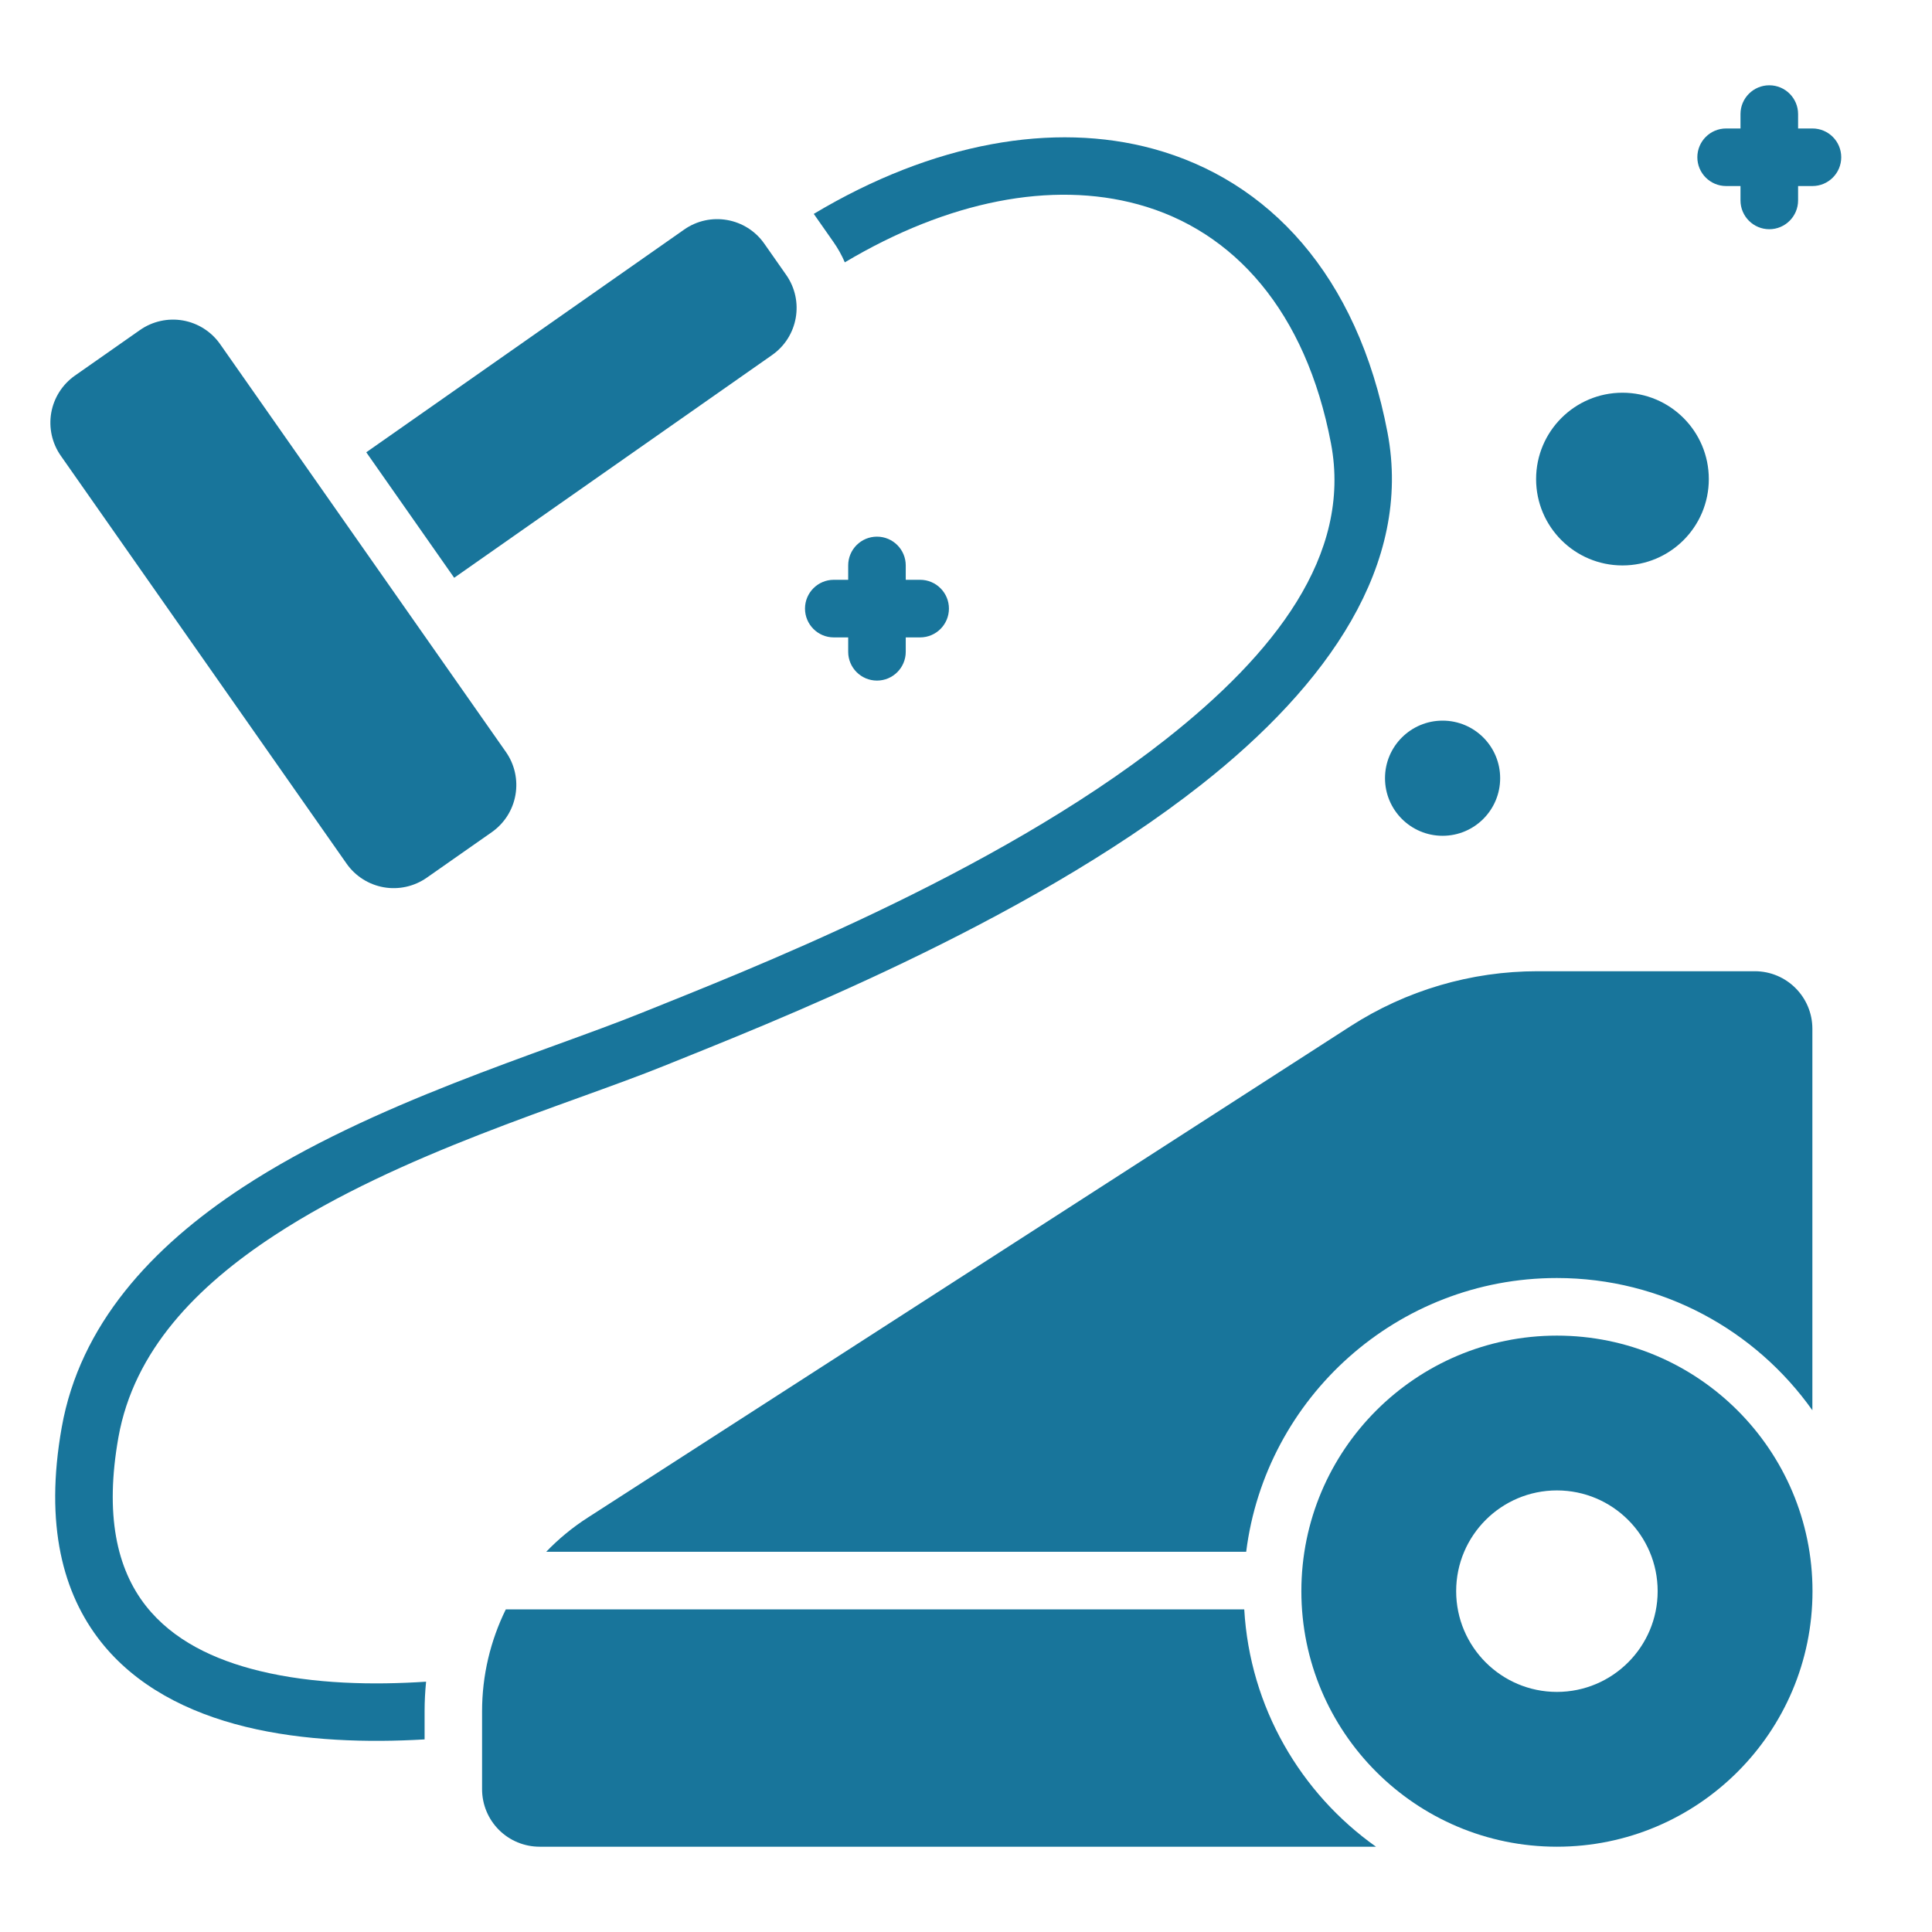
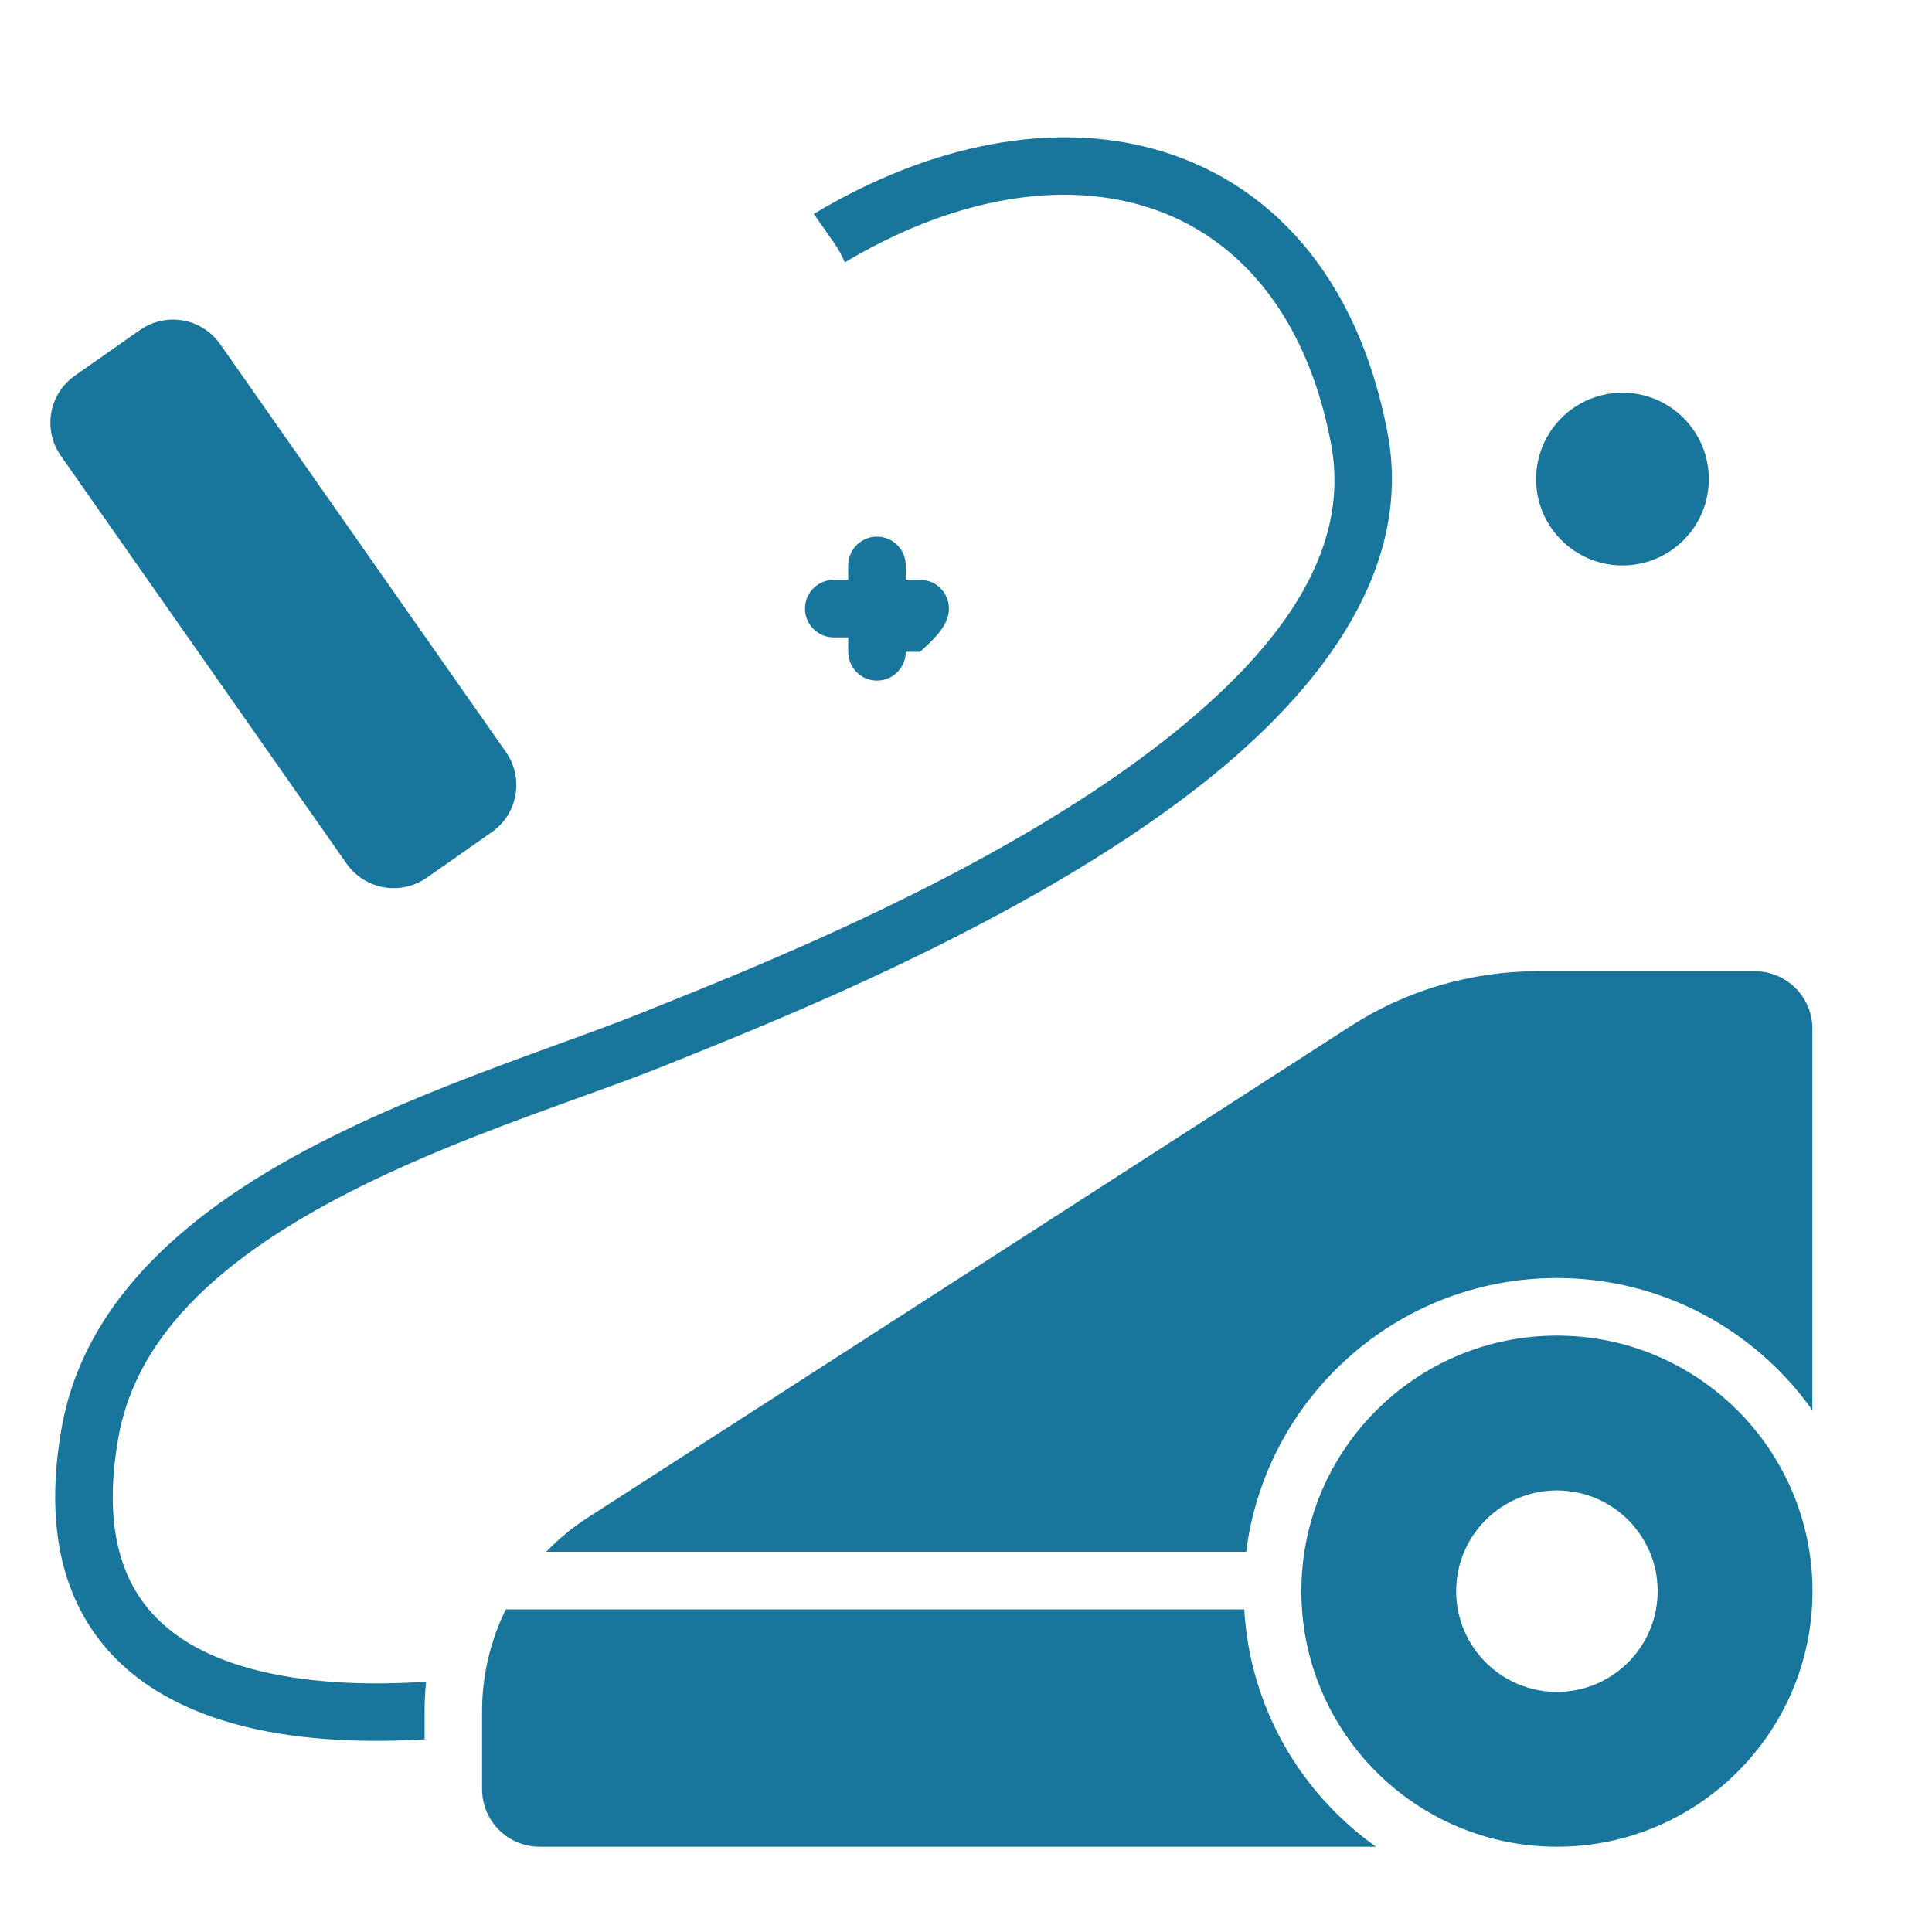
<svg xmlns="http://www.w3.org/2000/svg" width="48" height="48" viewBox="0 0 48 48" fill="none">
  <g clip-path="url(#clip0_2154_205)">
    <path fill-rule="evenodd" clip-rule="evenodd" d="M12.218 20.675C12.529 20.457 12.741 20.125 12.806 19.751C12.872 19.378 12.787 18.993 12.569 18.682C10.902 16.303 7.136 10.93 5.469 8.55C5.252 8.24 4.919 8.028 4.546 7.962C4.172 7.897 3.788 7.982 3.477 8.2C2.967 8.557 2.371 8.975 1.861 9.332C1.551 9.55 1.339 9.882 1.273 10.255C1.208 10.629 1.293 11.013 1.511 11.324C3.178 13.703 6.943 19.077 8.61 21.456C8.828 21.767 9.16 21.978 9.533 22.044C9.907 22.11 10.291 22.024 10.602 21.807C11.112 21.45 11.709 21.032 12.218 20.675Z" fill="#18759B" />
    <path fill-rule="evenodd" clip-rule="evenodd" d="M30.913 39.984H12.567C12.185 40.76 11.977 41.624 11.977 42.517C11.977 43.194 11.977 43.878 11.977 44.451C11.977 44.831 12.127 45.194 12.396 45.463C12.664 45.731 13.028 45.881 13.407 45.881H34.186C32.313 44.553 31.053 42.418 30.913 39.984Z" fill="#18759B" />
    <path fill-rule="evenodd" clip-rule="evenodd" d="M13.57 38.554H30.913C30.929 38.554 30.945 38.554 30.961 38.554C31.442 34.721 34.717 31.752 38.679 31.752C41.299 31.752 43.618 33.05 45.028 35.038V25.56C45.028 24.77 44.388 24.13 43.598 24.13C42.165 24.13 39.93 24.13 38.198 24.13C36.55 24.13 34.936 24.604 33.551 25.497C29.21 28.293 19.332 34.658 14.599 37.707C14.22 37.951 13.875 38.236 13.57 38.554Z" fill="#18759B" />
    <path fill-rule="evenodd" clip-rule="evenodd" d="M38.681 33.183C42.185 33.183 45.031 36.028 45.031 39.532C45.031 43.036 42.185 45.881 38.681 45.881C35.177 45.881 32.332 43.036 32.332 39.532C32.332 36.028 35.177 33.183 38.681 33.183ZM38.681 37.029C40.063 37.029 41.184 38.15 41.184 39.532C41.184 40.913 40.063 42.035 38.681 42.035C37.3 42.035 36.178 40.913 36.178 39.532C36.178 38.15 37.3 37.029 38.681 37.029Z" fill="#18759B" />
-     <path fill-rule="evenodd" clip-rule="evenodd" d="M43.242 3.192H42.885C42.49 3.192 42.17 3.512 42.17 3.907C42.17 4.301 42.49 4.622 42.885 4.622H43.242V4.979C43.242 5.374 43.563 5.695 43.958 5.695C44.352 5.695 44.673 5.374 44.673 4.979V4.622H45.03C45.425 4.622 45.745 4.301 45.745 3.907C45.745 3.512 45.425 3.192 45.03 3.192H44.673V2.834C44.673 2.439 44.352 2.119 43.958 2.119C43.563 2.119 43.242 2.439 43.242 2.834V3.192Z" fill="#18759B" />
-     <path fill-rule="evenodd" clip-rule="evenodd" d="M21.073 14.405H20.715C20.32 14.405 20 14.726 20 15.12C20 15.515 20.32 15.836 20.715 15.836H21.073V16.194C21.073 16.588 21.393 16.909 21.788 16.909C22.183 16.909 22.503 16.588 22.503 16.194V15.836H22.86C23.256 15.836 23.576 15.515 23.576 15.12C23.576 14.726 23.256 14.405 22.86 14.405H22.503V14.048C22.503 13.653 22.183 13.333 21.788 13.333C21.393 13.333 21.073 13.653 21.073 14.048V14.405Z" fill="#18759B" />
+     <path fill-rule="evenodd" clip-rule="evenodd" d="M21.073 14.405H20.715C20.32 14.405 20 14.726 20 15.12C20 15.515 20.32 15.836 20.715 15.836H21.073V16.194C21.073 16.588 21.393 16.909 21.788 16.909C22.183 16.909 22.503 16.588 22.503 16.194H22.86C23.256 15.836 23.576 15.515 23.576 15.12C23.576 14.726 23.256 14.405 22.86 14.405H22.503V14.048C22.503 13.653 22.183 13.333 21.788 13.333C21.393 13.333 21.073 13.653 21.073 14.048V14.405Z" fill="#18759B" />
    <path d="M40.31 14.048C41.495 14.048 42.455 13.088 42.455 11.903C42.455 10.718 41.495 9.757 40.31 9.757C39.125 9.757 38.164 10.718 38.164 11.903C38.164 13.088 39.125 14.048 40.31 14.048Z" fill="#18759B" />
-     <path d="M35.841 20.765C36.631 20.765 37.271 20.124 37.271 19.334C37.271 18.544 36.631 17.904 35.841 17.904C35.051 17.904 34.41 18.544 34.41 19.334C34.41 20.124 35.051 20.765 35.841 20.765Z" fill="#18759B" />
-     <path fill-rule="evenodd" clip-rule="evenodd" d="M9.1 11.237L11.284 14.355L19.182 8.821C19.829 8.368 19.986 7.476 19.532 6.829C19.355 6.576 19.167 6.308 18.989 6.054C18.536 5.407 17.644 5.25 16.997 5.704L9.1 11.237Z" fill="#18759B" />
    <path fill-rule="evenodd" clip-rule="evenodd" d="M20.218 5.314L20.704 6.008C20.819 6.171 20.914 6.342 20.989 6.518C23.564 4.984 26.134 4.492 28.273 5.077C30.657 5.727 32.445 7.737 33.068 11.017C33.597 13.802 31.638 16.262 28.963 18.369C24.66 21.758 18.405 24.168 15.969 25.153C13.466 26.164 9.247 27.394 6.039 29.493C3.756 30.987 1.986 32.921 1.534 35.46C1.1 37.899 1.571 39.599 2.498 40.779C3.367 41.885 4.66 42.549 6.103 42.902C7.551 43.257 9.15 43.297 10.549 43.215V42.516C10.549 42.269 10.562 42.024 10.586 41.781C9.289 41.867 7.794 41.843 6.443 41.513C5.322 41.239 4.298 40.755 3.623 39.896C2.896 38.97 2.602 37.624 2.942 35.71C3.326 33.556 4.885 31.957 6.823 30.689C9.947 28.645 14.066 27.464 16.505 26.479C19.009 25.467 25.426 22.975 29.848 19.493C32.99 17.018 35.094 14.022 34.473 10.75C33.727 6.821 31.506 4.476 28.65 3.697C26.181 3.023 23.193 3.534 20.218 5.314Z" fill="#18759B" />
  </g>
  <defs>
    <clipPath id="clip0_2154_205">
      <rect width="48" height="48" fill="white" />
    </clipPath>
  </defs>
</svg>